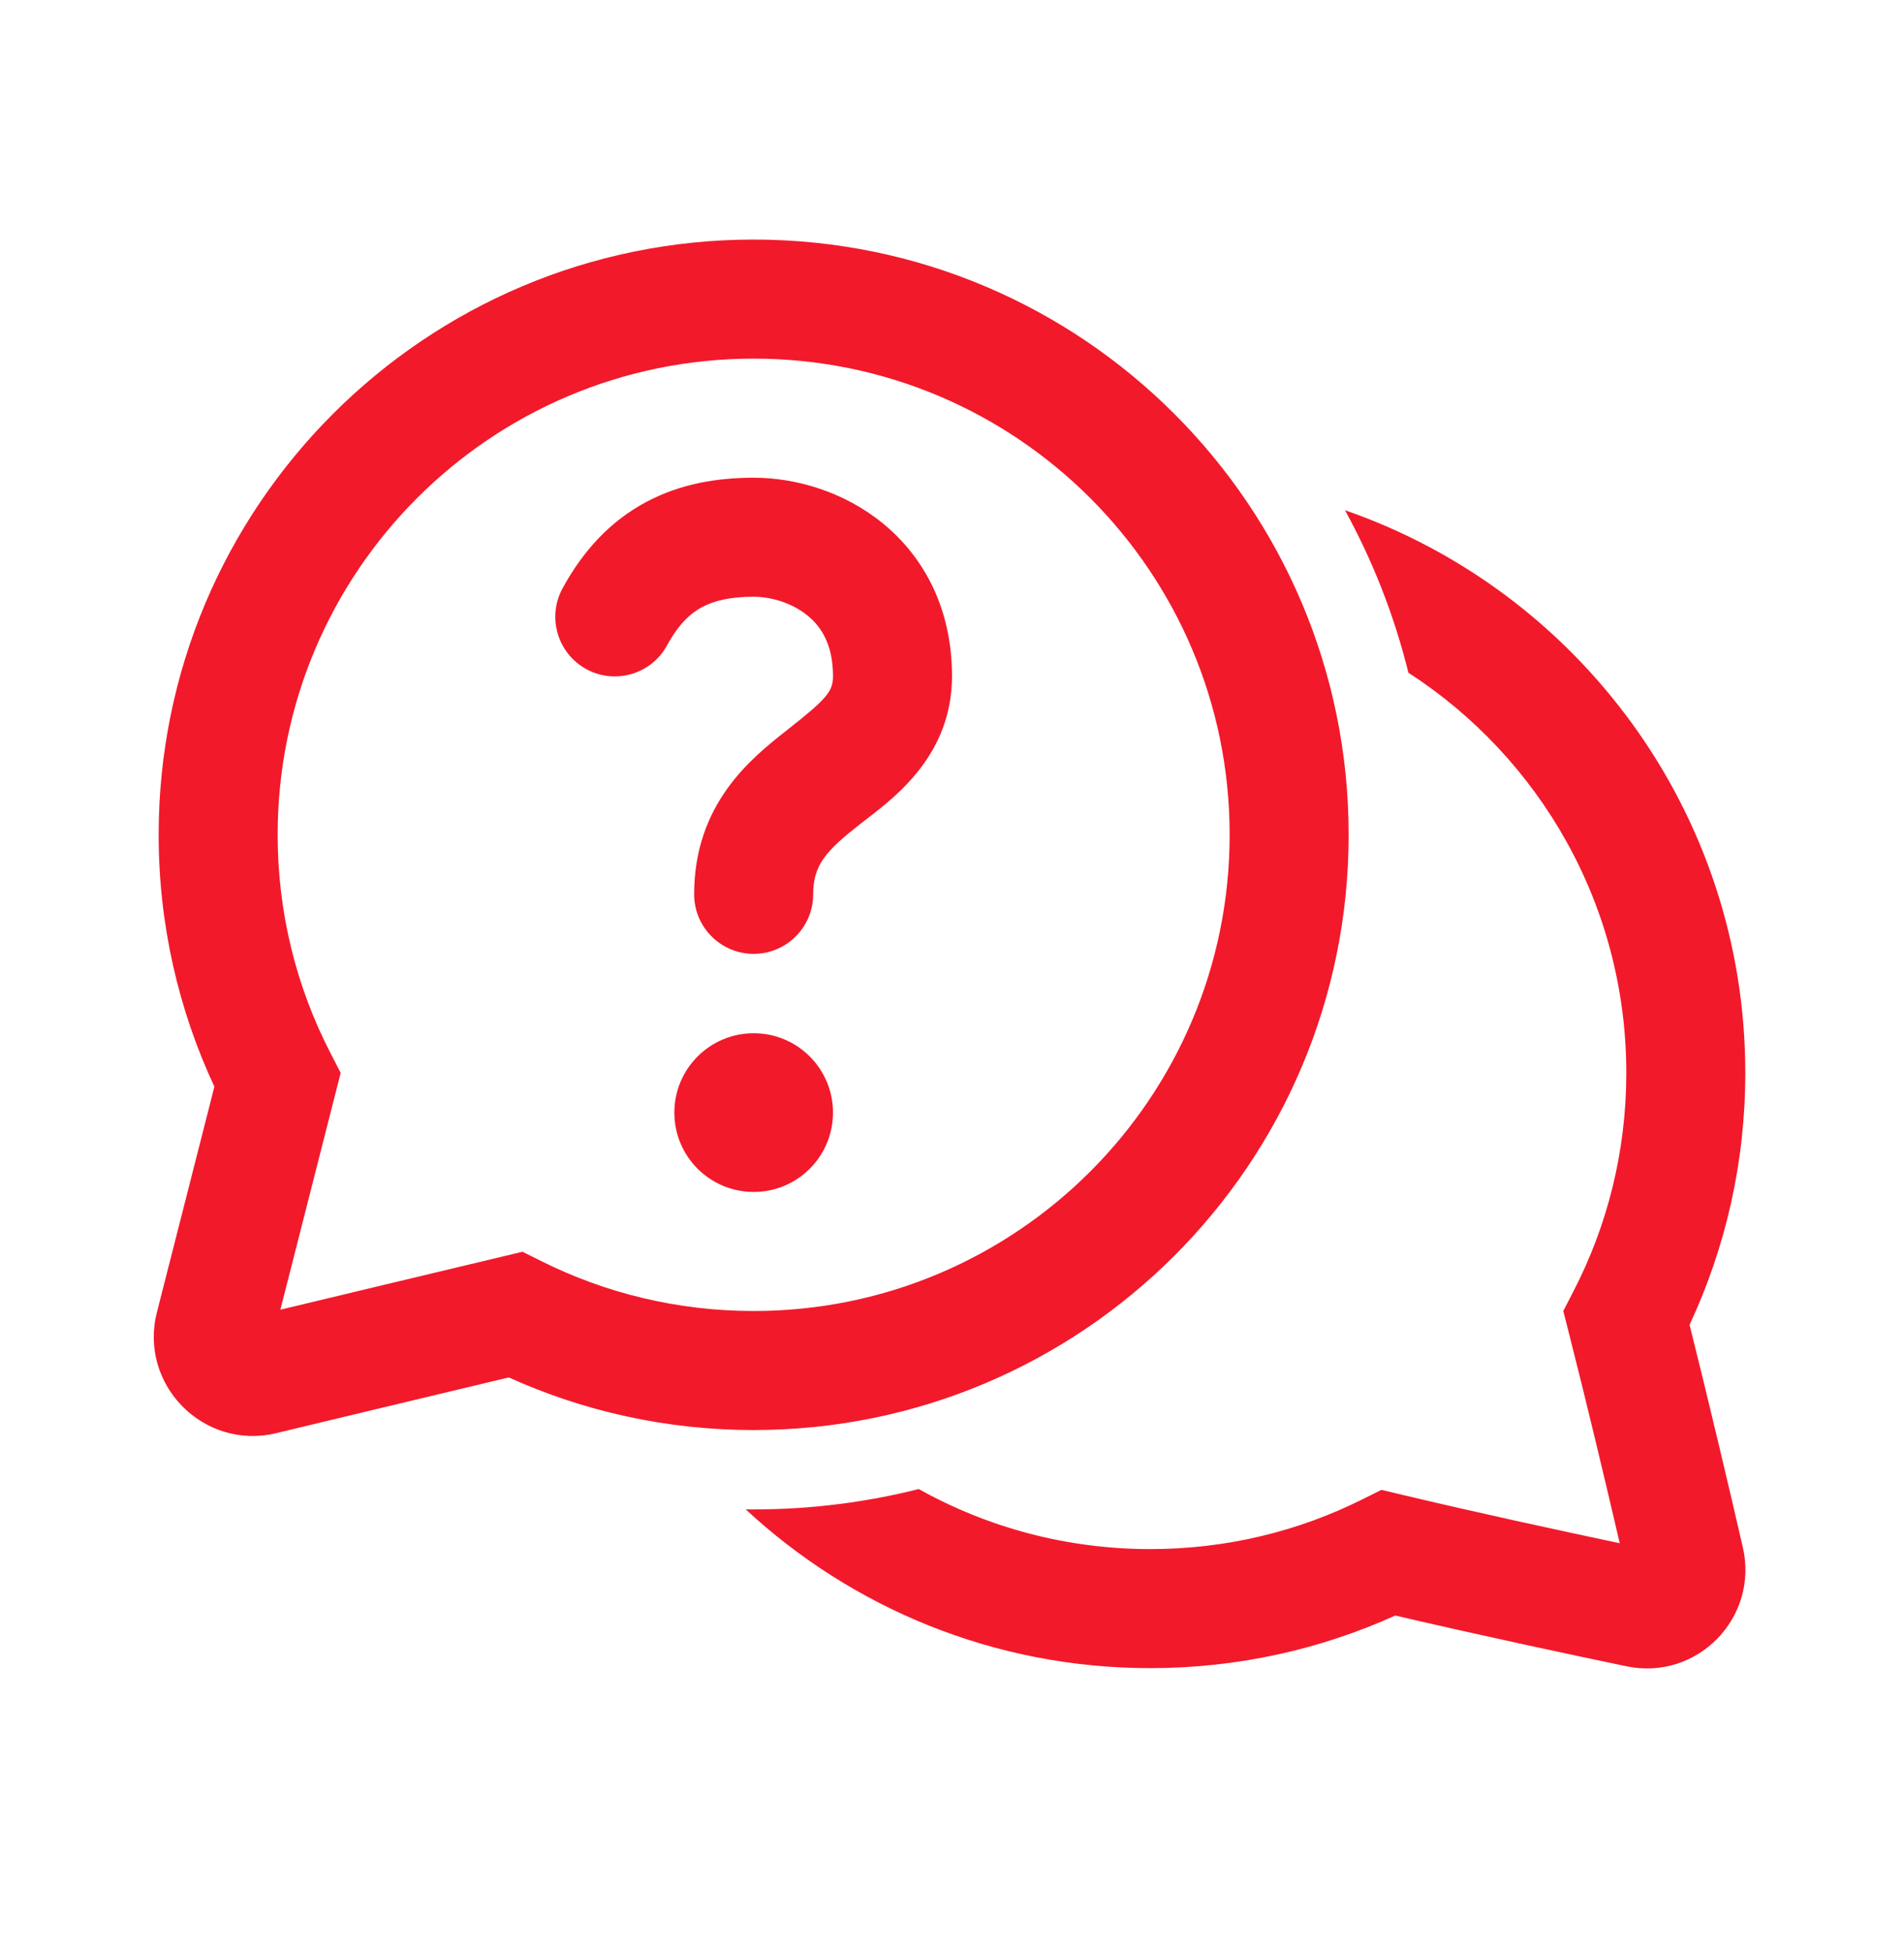
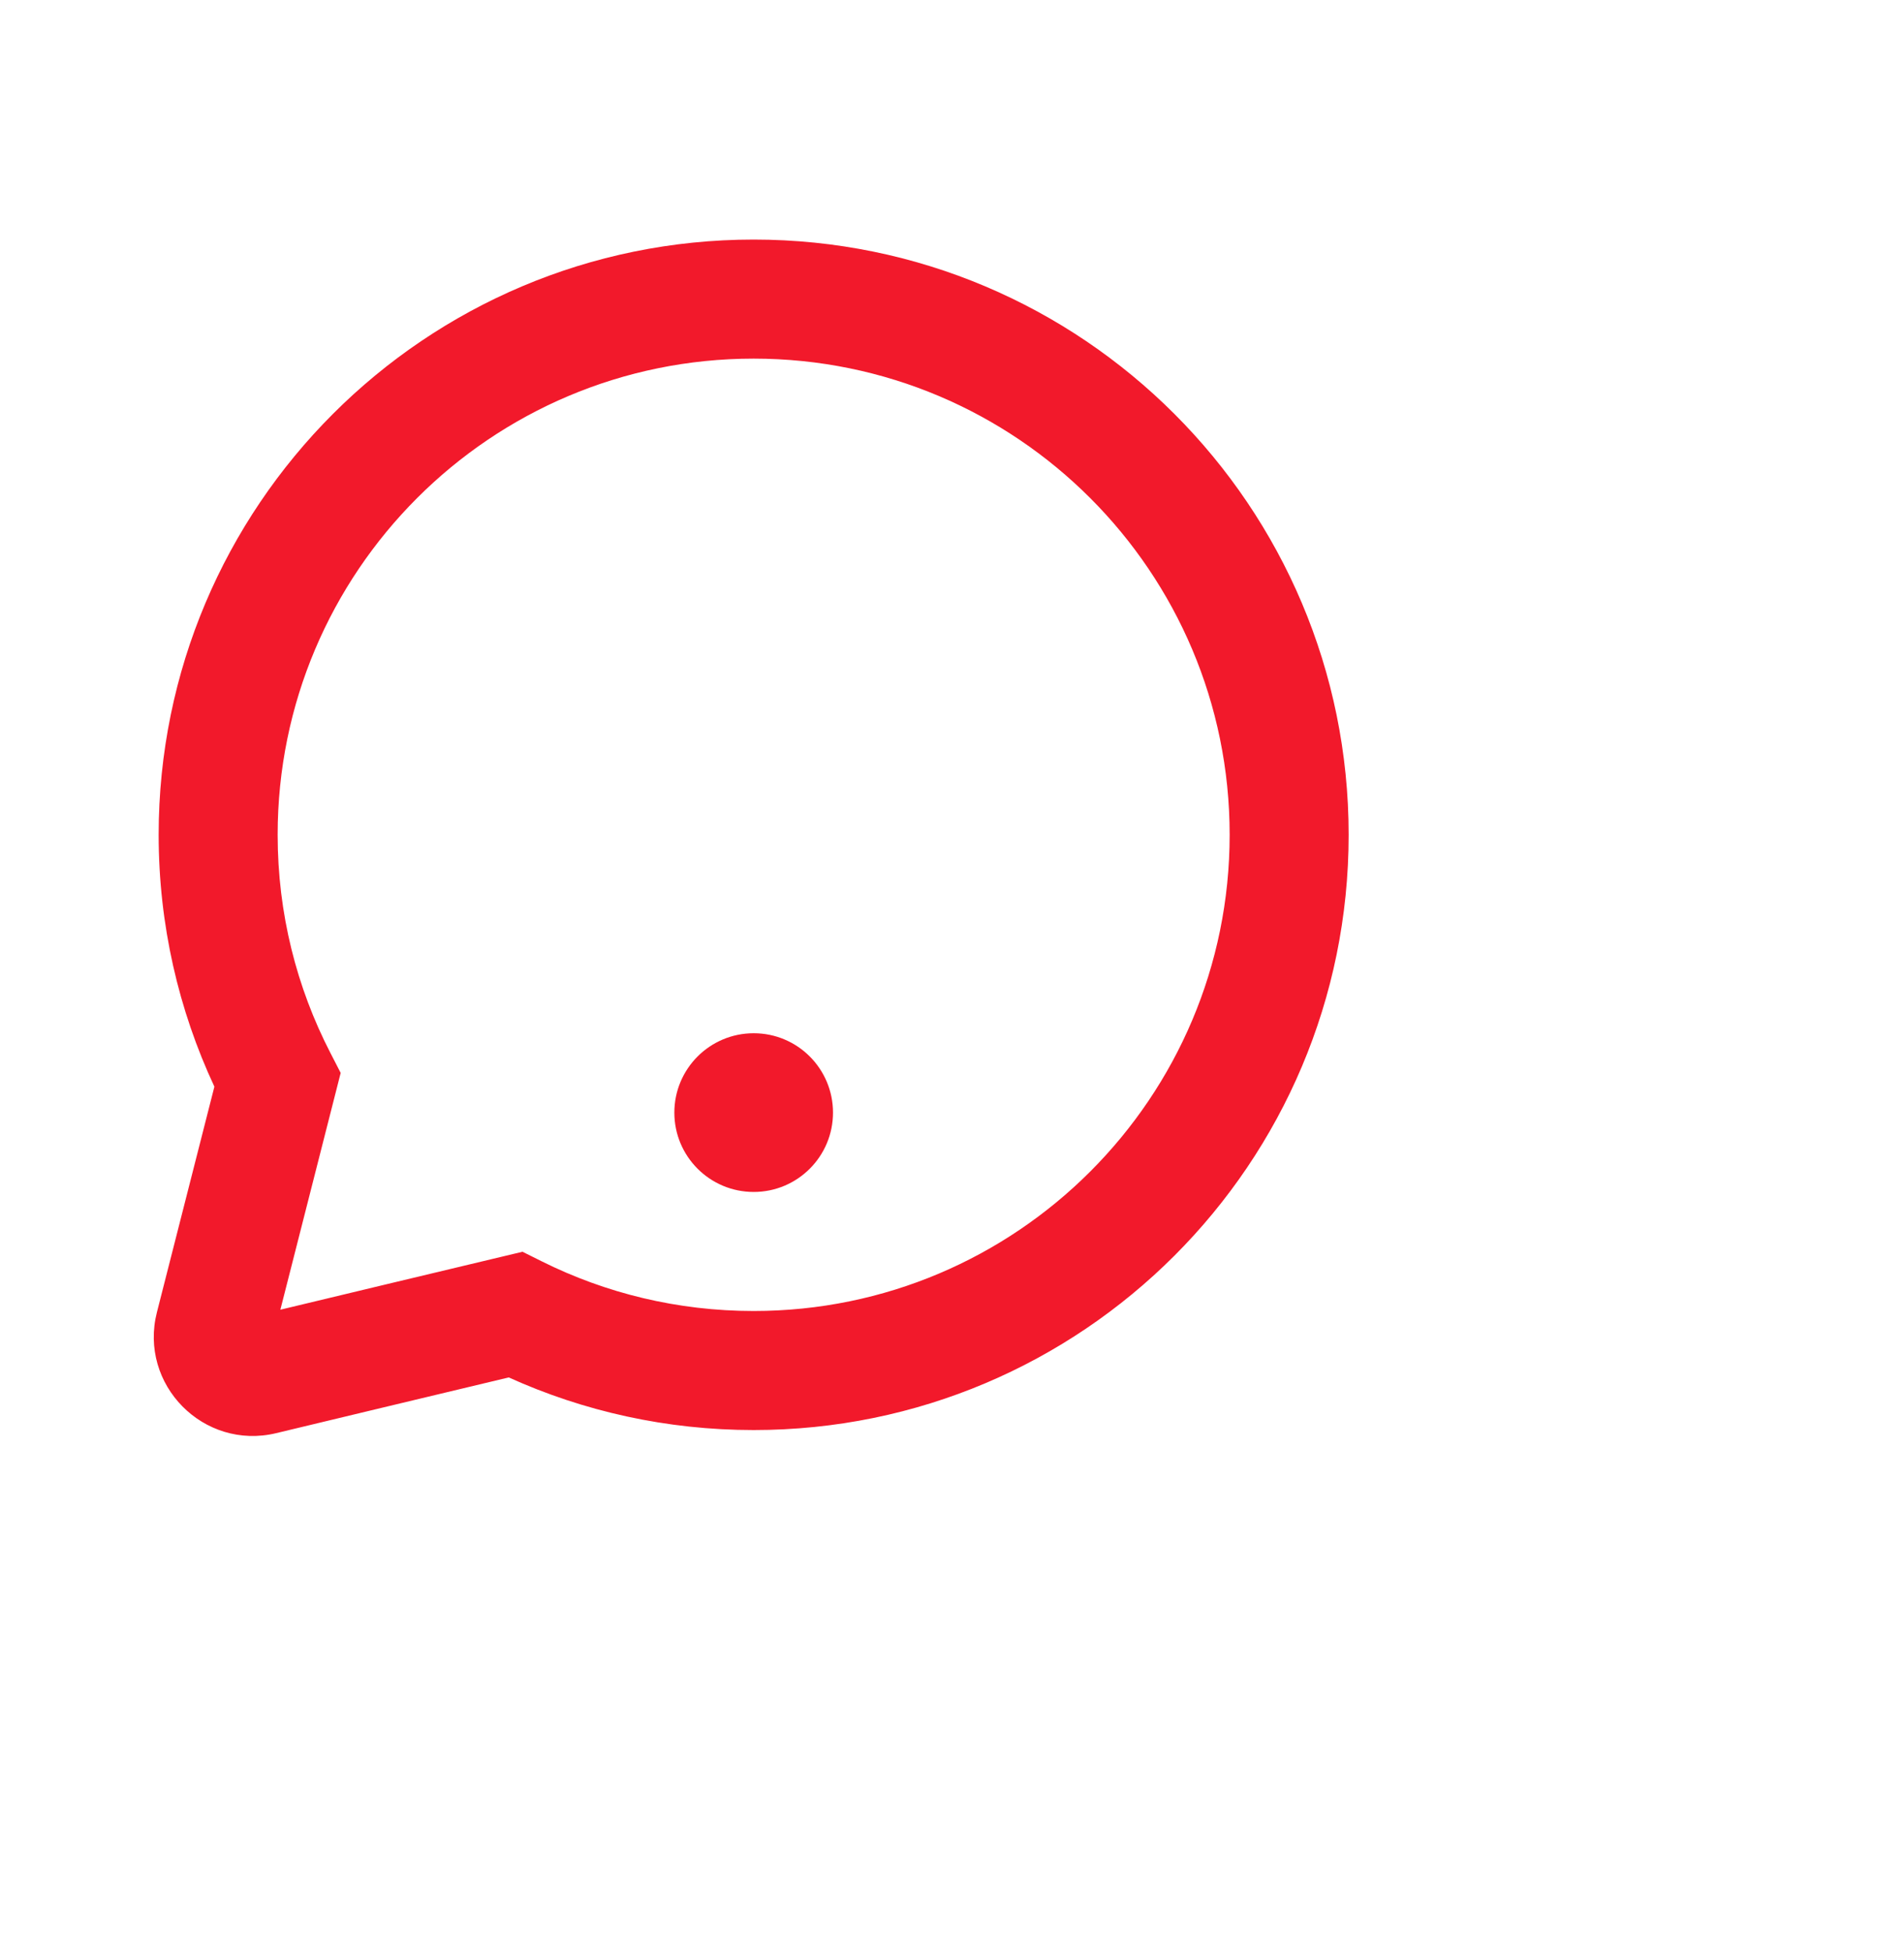
<svg xmlns="http://www.w3.org/2000/svg" width="40" height="41" viewBox="0 0 40 41" fill="none">
-   <path d="M13.573 10.543C14.296 10.157 15.075 10.032 15.833 10.032C16.71 10.032 17.729 10.32 18.552 10.995C19.414 11.701 20 12.784 20 14.198C20 15.822 18.852 16.704 18.205 17.201C18.154 17.24 18.107 17.276 18.064 17.31C17.356 17.866 17.083 18.163 17.083 18.781C17.083 19.471 16.523 20.031 15.833 20.031C15.143 20.031 14.583 19.471 14.583 18.781C14.583 16.891 15.768 15.934 16.519 15.344C17.374 14.672 17.5 14.522 17.5 14.198C17.5 13.536 17.252 13.161 16.968 12.929C16.645 12.664 16.206 12.532 15.833 12.532C15.341 12.532 15.003 12.614 14.751 12.748C14.512 12.876 14.259 13.1 14.015 13.55C13.686 14.157 12.927 14.382 12.32 14.053C11.714 13.724 11.488 12.965 11.817 12.358C12.257 11.548 12.837 10.936 13.573 10.543Z" fill="#F2192B" />
  <path d="M15.834 25.031C16.754 25.031 17.5 24.285 17.5 23.365C17.5 22.444 16.754 21.698 15.834 21.698C14.913 21.698 14.167 22.444 14.167 23.365C14.167 24.285 14.913 25.031 15.834 25.031Z" fill="#F2192B" />
  <path d="M15.833 5.031C8.93 5.031 3.333 10.628 3.333 17.531C3.333 19.419 3.753 21.213 4.504 22.82C4.081 24.484 3.608 26.338 3.297 27.556C2.909 29.078 4.279 30.463 5.803 30.096C7.054 29.796 8.975 29.334 10.688 28.926C12.258 29.636 14.001 30.031 15.833 30.031C22.737 30.031 28.333 24.435 28.333 17.531C28.333 10.628 22.737 5.031 15.833 5.031ZM5.833 17.531C5.833 12.008 10.31 7.531 15.833 7.531C21.356 7.531 25.833 12.008 25.833 17.531C25.833 23.054 21.356 27.531 15.833 27.531C14.232 27.531 12.722 27.156 11.383 26.489L10.977 26.287L10.537 26.392C8.999 26.758 7.222 27.184 5.89 27.504C6.222 26.206 6.66 24.485 7.04 22.991L7.157 22.531L6.94 22.109C6.233 20.739 5.833 19.184 5.833 17.531Z" fill="#F2192B" />
-   <path d="M24.166 35.031C20.884 35.031 17.897 33.766 15.667 31.697C15.722 31.698 15.778 31.698 15.833 31.698C17.03 31.698 18.192 31.549 19.302 31.27C20.741 32.074 22.401 32.531 24.166 32.531C25.768 32.531 27.278 32.156 28.616 31.489L29.022 31.287L29.463 31.392C30.999 31.758 32.738 32.135 34.028 32.408C33.737 31.157 33.339 29.483 32.959 27.991L32.842 27.531L33.06 27.109C33.767 25.739 34.166 24.184 34.166 22.531C34.166 19.007 32.343 15.908 29.588 14.127C29.291 12.922 28.839 11.777 28.256 10.715C33.151 12.409 36.666 17.06 36.666 22.531C36.666 24.42 36.247 26.213 35.495 27.821C35.916 29.501 36.344 31.321 36.614 32.493C36.955 33.968 35.656 35.303 34.169 34.992C32.957 34.739 31.053 34.333 29.313 33.926C27.742 34.636 25.999 35.031 24.166 35.031Z" fill="#F2192B" />
</svg>